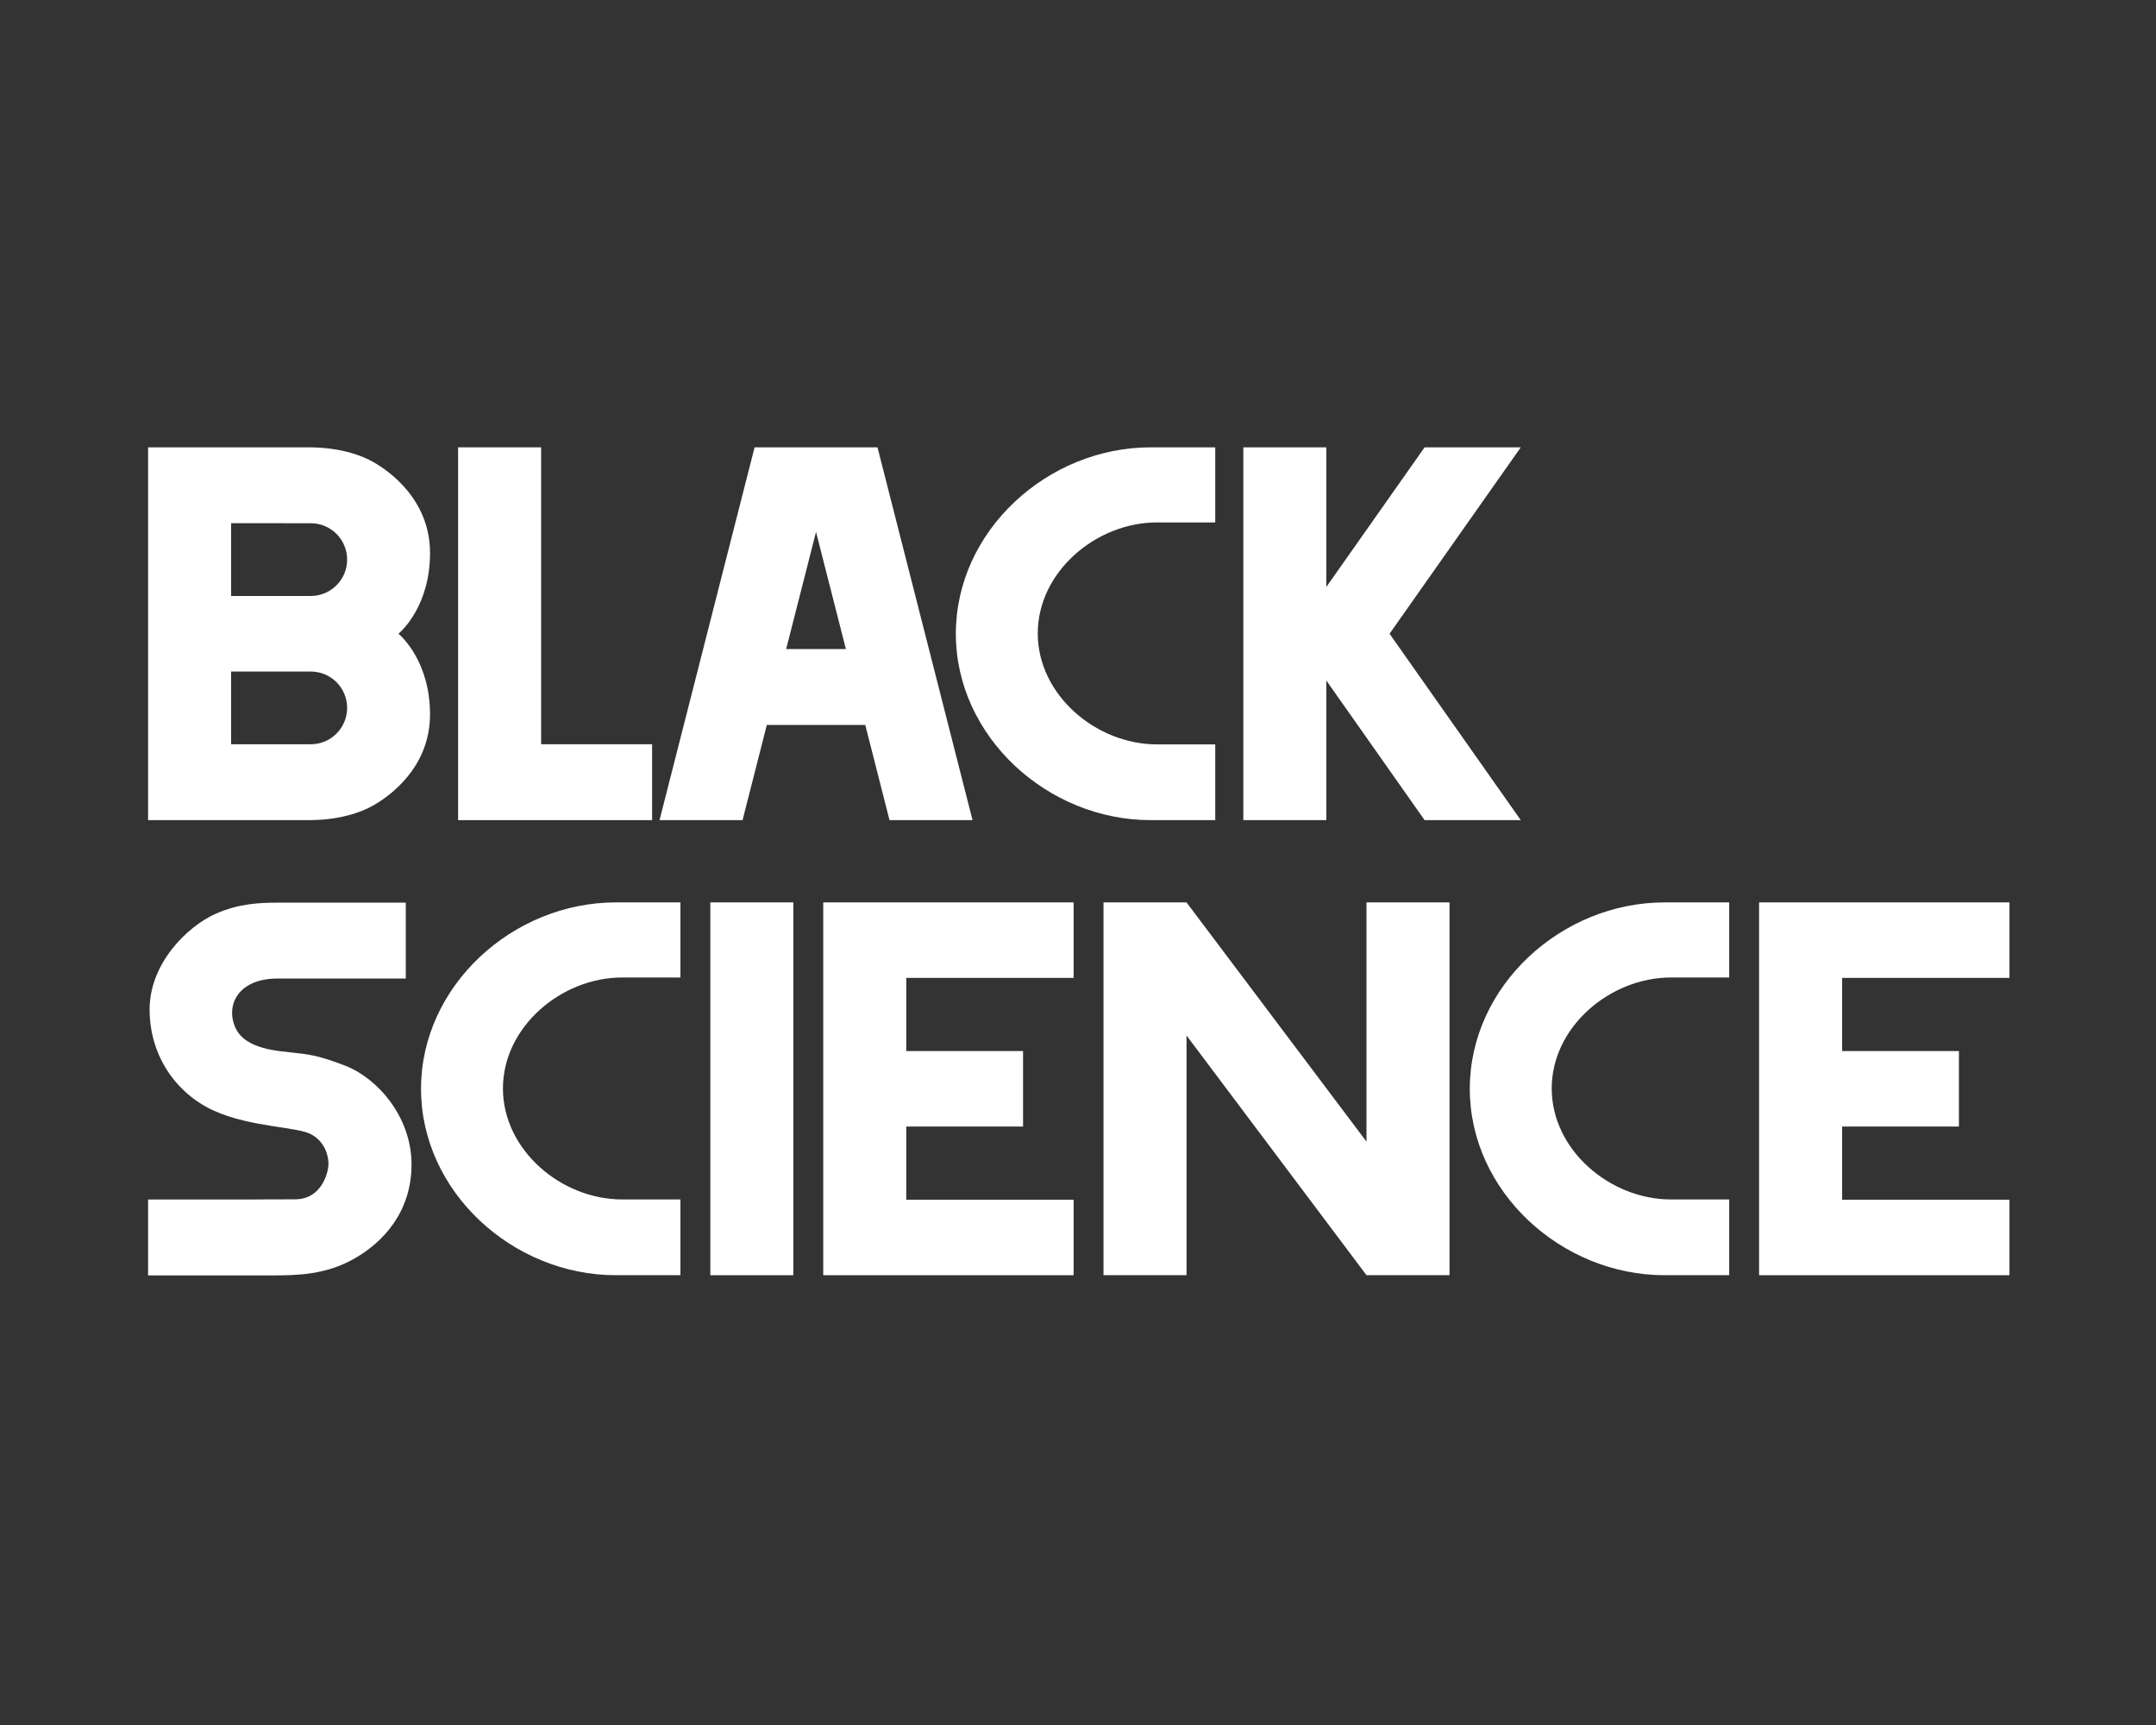
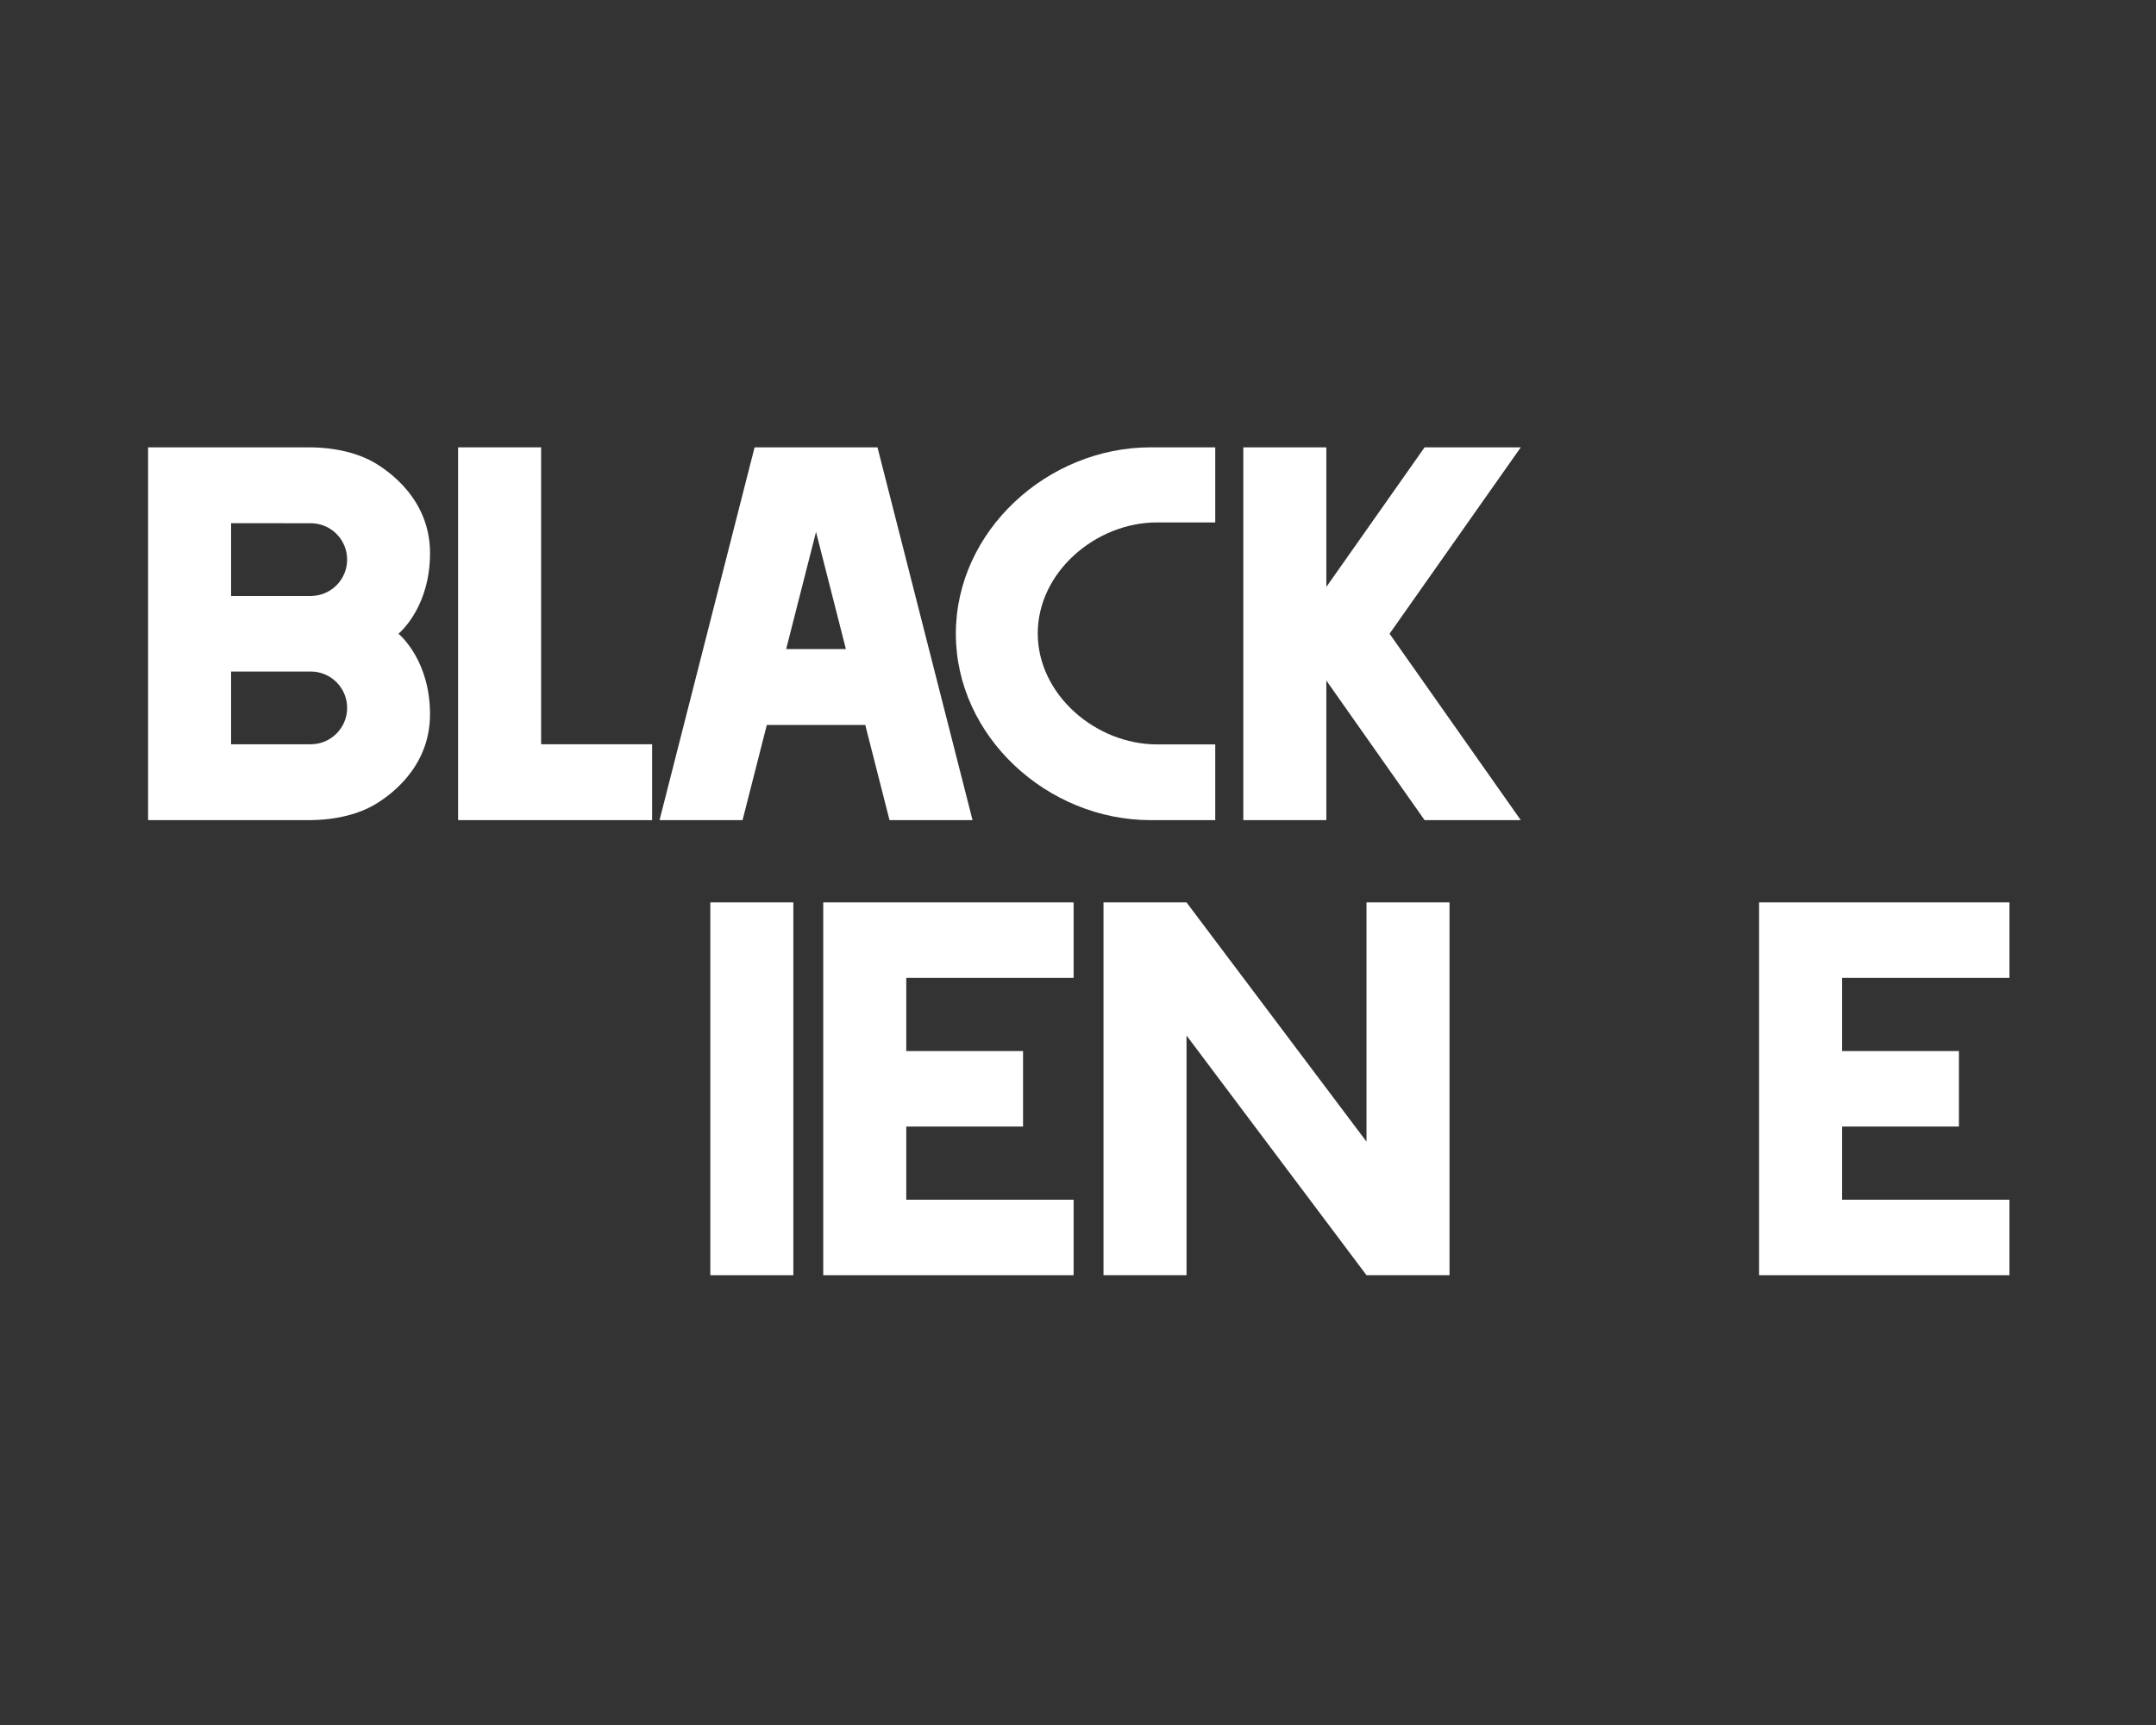
<svg xmlns="http://www.w3.org/2000/svg" version="1.1" id="Layer_1" x="0px" y="0px" viewBox="0 0 1280 1024" style="enable-background:new 0 0 1280 1024;" xml:space="preserve">
  <rect x="0" y="0" width="1280" height="1024" fill="#333333" stroke="none" />
  <style type="text/css"> .st0{fill:#FFFFFF;} </style>
  <g>
    <rect x="421.71" y="535.69" class="st0" width="49.29" height="221.3" />
    <polygon class="st0" points="811.28,535.69 811.28,677.7 704.43,535.69 655.14,535.69 655.14,756.99 704.43,756.99 704.43,614.71 811.28,756.99 860.57,756.99 860.57,535.69 " />
    <polygon class="st0" points="902.87,265.55 845.77,265.55 787.44,348.41 787.44,265.55 738.15,265.55 738.15,486.85 787.44,486.85 787.44,403.99 845.77,486.85 902.87,486.85 824.97,376.2 " />
    <polygon class="st0" points="637.39,580.5 637.39,535.69 538.04,535.69 488.75,535.69 488.75,580.5 488.75,623.93 488.75,668.74 488.75,712.18 488.75,756.99 538.04,756.99 637.39,756.99 637.39,712.18 538.04,712.18 538.04,668.74 607.38,668.74 607.38,623.93 538.04,623.93 538.04,580.5 " />
    <polygon class="st0" points="1193,580.5 1193,535.69 1093.66,535.69 1044.36,535.69 1044.36,580.5 1044.36,623.93 1044.36,668.74 1044.36,712.18 1044.36,756.99 1093.66,756.99 1193,756.99 1193,712.18 1093.66,712.18 1093.66,668.74 1163,668.74 1163,623.93 1093.66,623.93 1093.66,580.5 " />
    <polygon class="st0" points="321.26,441.81 321.26,265.55 271.97,265.55 271.97,441.81 271.97,486.85 321.26,486.85 387.15,486.85 387.15,441.81 " />
    <path class="st0" d="M528.1,486.85h49.29l-56.43-221.3h-23.68h-25.61h-23.68l-56.43,221.3h49.29l14.41-56.51h58.44L528.1,486.85z M466.74,385.3l17.73-69.54l17.73,69.54H466.74z" />
    <path class="st0" d="M236.57,376.2c1.82-1.54,18.74-16.71,18.74-47.88c0-32.07-24.74-48.86-33.25-53.81 c-8.14-4.73-21.3-8.96-38.79-8.96h-46.05h-18.47H87.92v221.3h30.82h18.47h46.05c17.49,0,30.65-4.23,38.79-8.96 c8.51-4.95,33.25-21.74,33.25-53.81C255.31,392.91,238.39,377.74,236.57,376.2z M206.09,420.22c0,11.92-9.67,21.59-21.59,21.59 h-15.63l0,0h-31.67v-43.09l0,0v-0.09h47.3C196.43,398.63,206.09,408.3,206.09,420.22L206.09,420.22z M184.5,353.78h-47.3v-0.1 v-43.09h31.67c0,0,0,0,0,0.01h15.63c11.92,0,21.59,9.67,21.59,21.59C206.09,344.11,196.43,353.78,184.5,353.78z" />
    <path class="st0" d="M686.94,441.89c-36.39,0-70.83-29.5-70.83-65.89v0c0-36.39,34.45-65.88,70.83-65.88h34.54v-44.57h-38.4 c-61.11,0-115.6,49.54-115.6,110.65v0c0,61.11,54.49,110.65,115.6,110.65h38.4v-44.96H686.94z" />
-     <path class="st0" d="M369.42,712.03c-36.39,0-70.83-29.5-70.83-65.89v0c0-36.39,34.45-65.88,70.83-65.88h34.54v-44.57h-38.4 c-61.11,0-115.6,49.54-115.6,110.65v0c0,61.11,54.49,110.65,115.6,110.65h38.4v-44.96H369.42z" />
-     <path class="st0" d="M992.07,712.03c-36.39,0-70.83-29.5-70.83-65.89v0c0-36.39,34.45-65.88,70.83-65.88h34.54v-44.57h-38.4 c-61.11,0-115.6,49.54-115.6,110.65v0c0,61.11,54.49,110.65,115.6,110.65h38.4v-44.96H992.07z" />
-     <path class="st0" d="M205.19,632.71c-18.62-7.27-24.14-6.84-31.42-7.85c-7.27-1.02-28.07-1.45-34.03-14.84 c-5.96-13.38,1.71-29.14,25-29.14h76.17v-45.04h-76.17v0c-10.58,0.01-23.01,0.49-36.92,6.7c-16.29,7.27-39,29.09-39,56.72 c0,27.63,15.95,49.97,38.09,60.04c22.15,10.06,49.69,9.38,58.17,14.23c8.48,4.85,9.95,13.51,9.95,17.47s-3.42,20.95-19.9,20.95 c-16.48,0-27.82,0.12-27.82,0.12H87.92v45.04h73.41c15.65,0,32.13-0.41,48.91-9.9c16.77-9.49,34.08-27.39,34.08-55.96 S223.8,639.98,205.19,632.71z" />
  </g>
</svg>